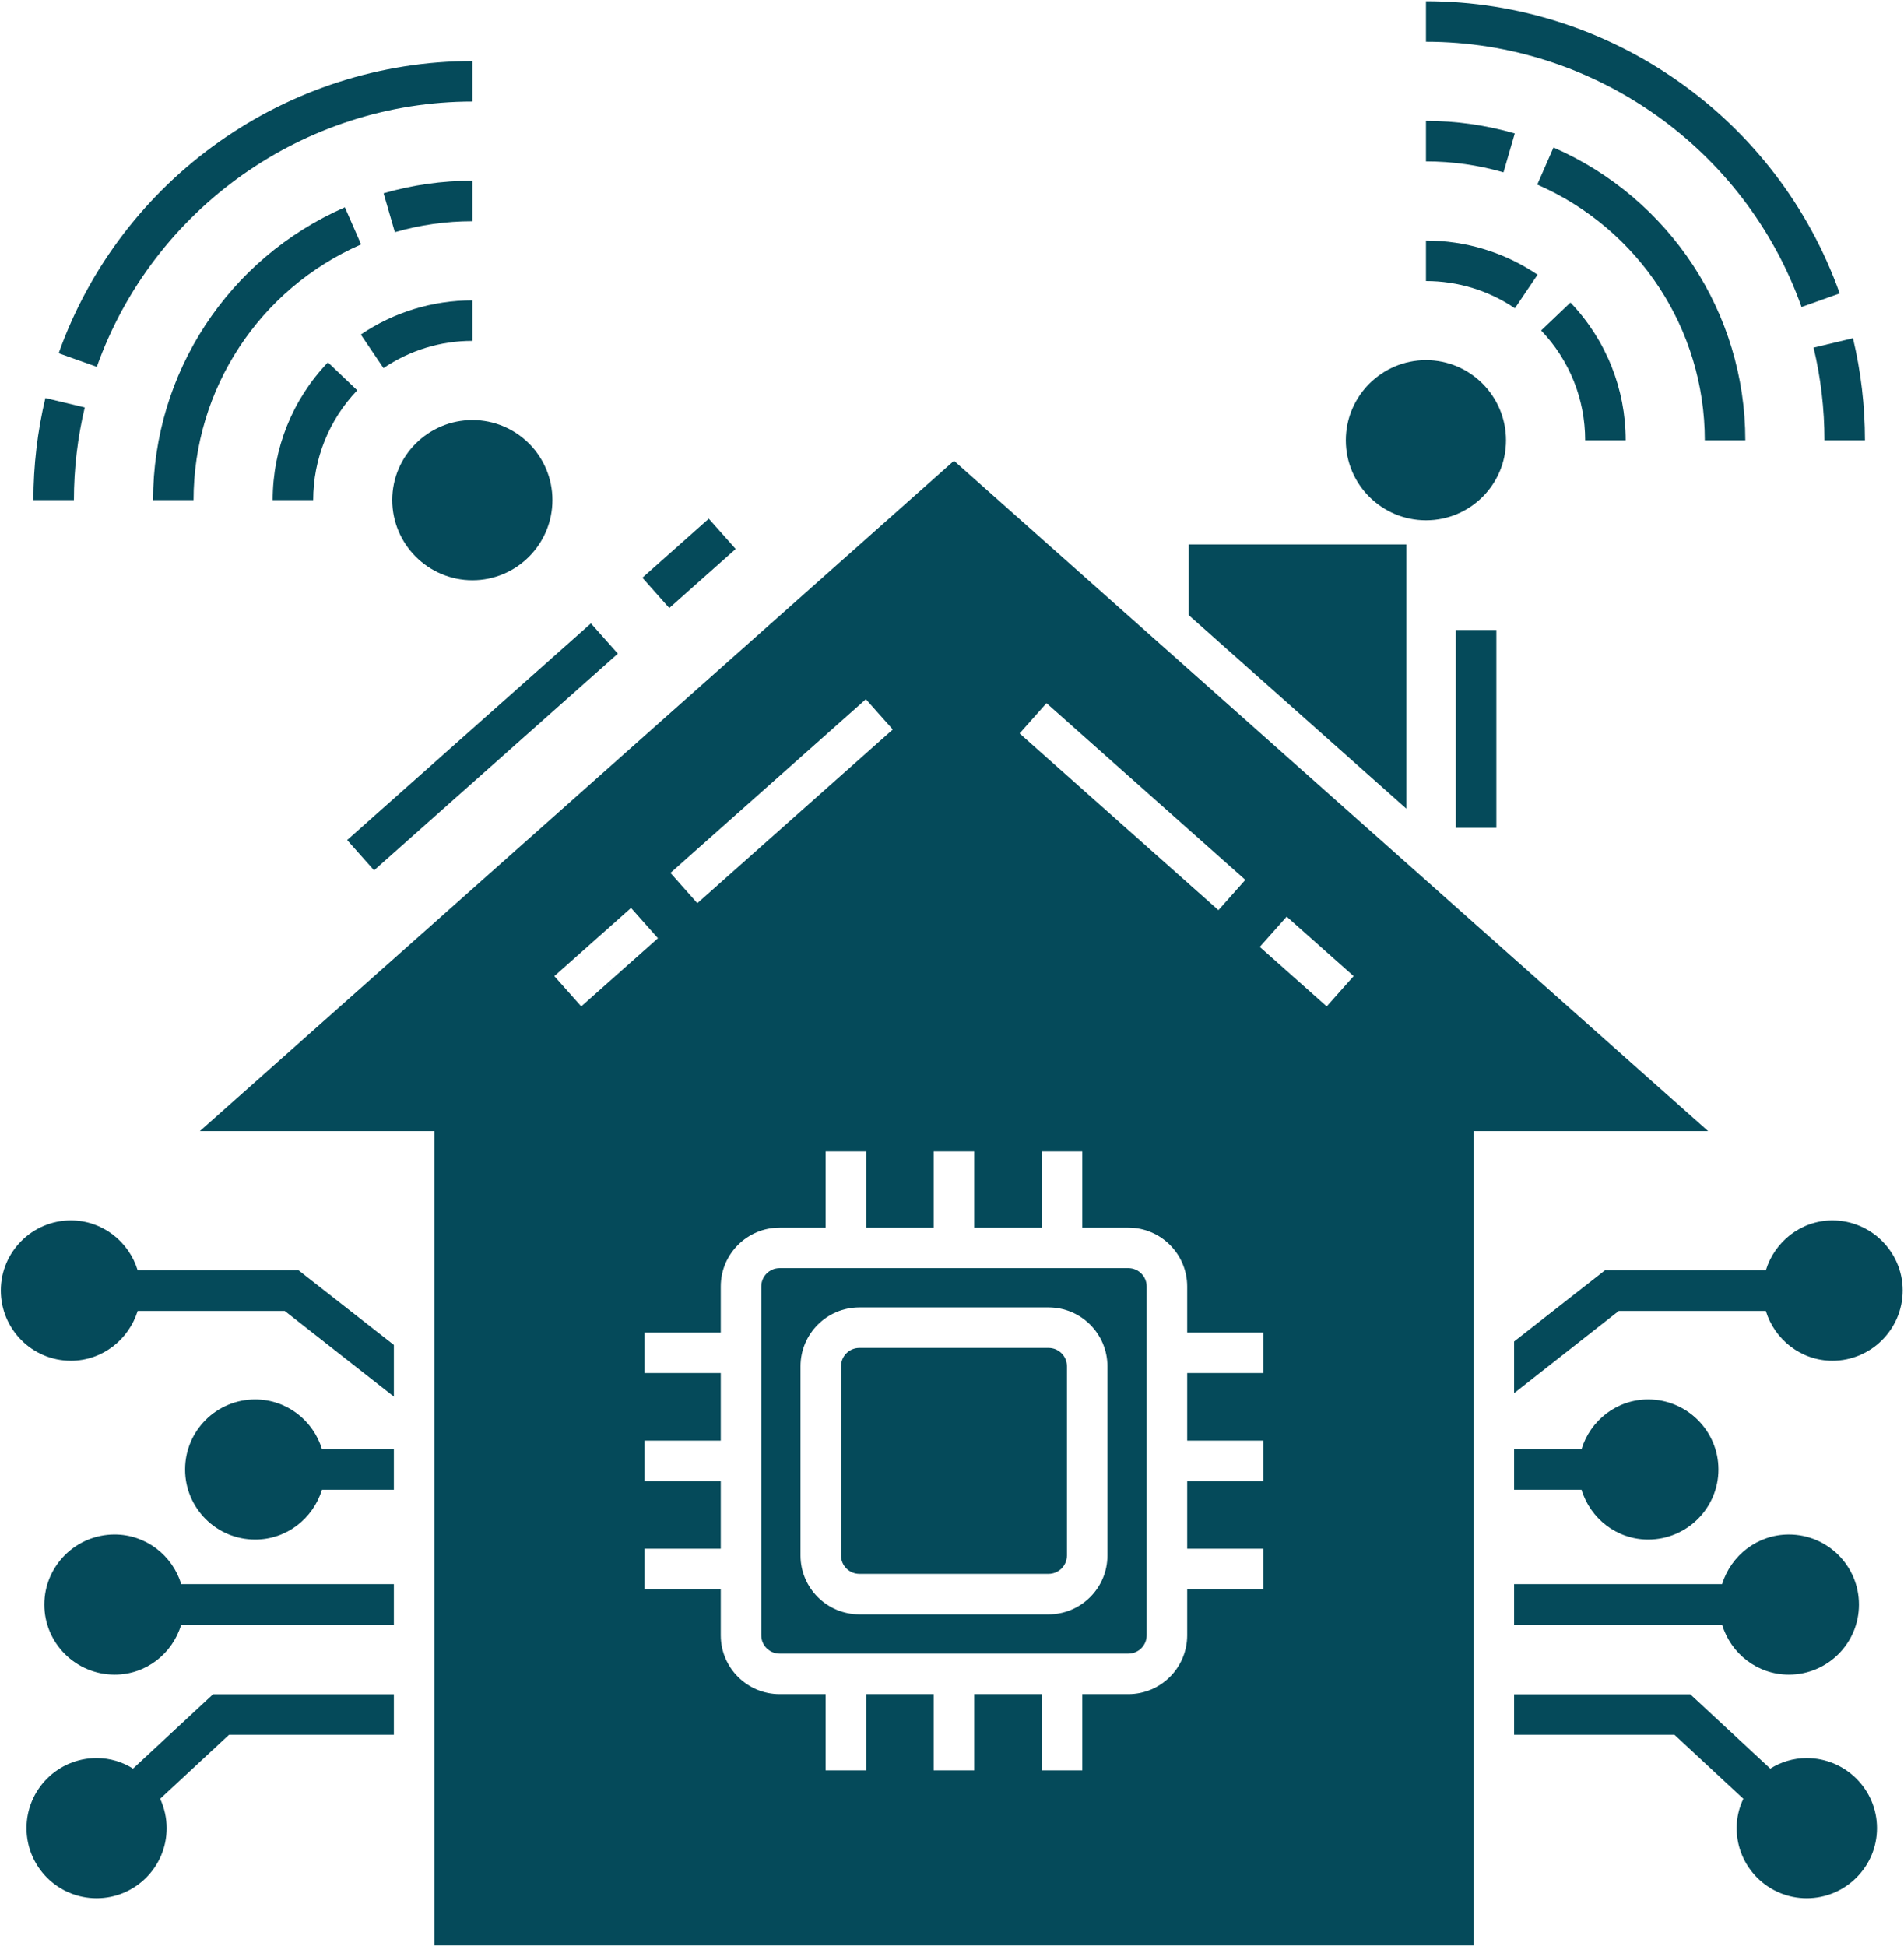
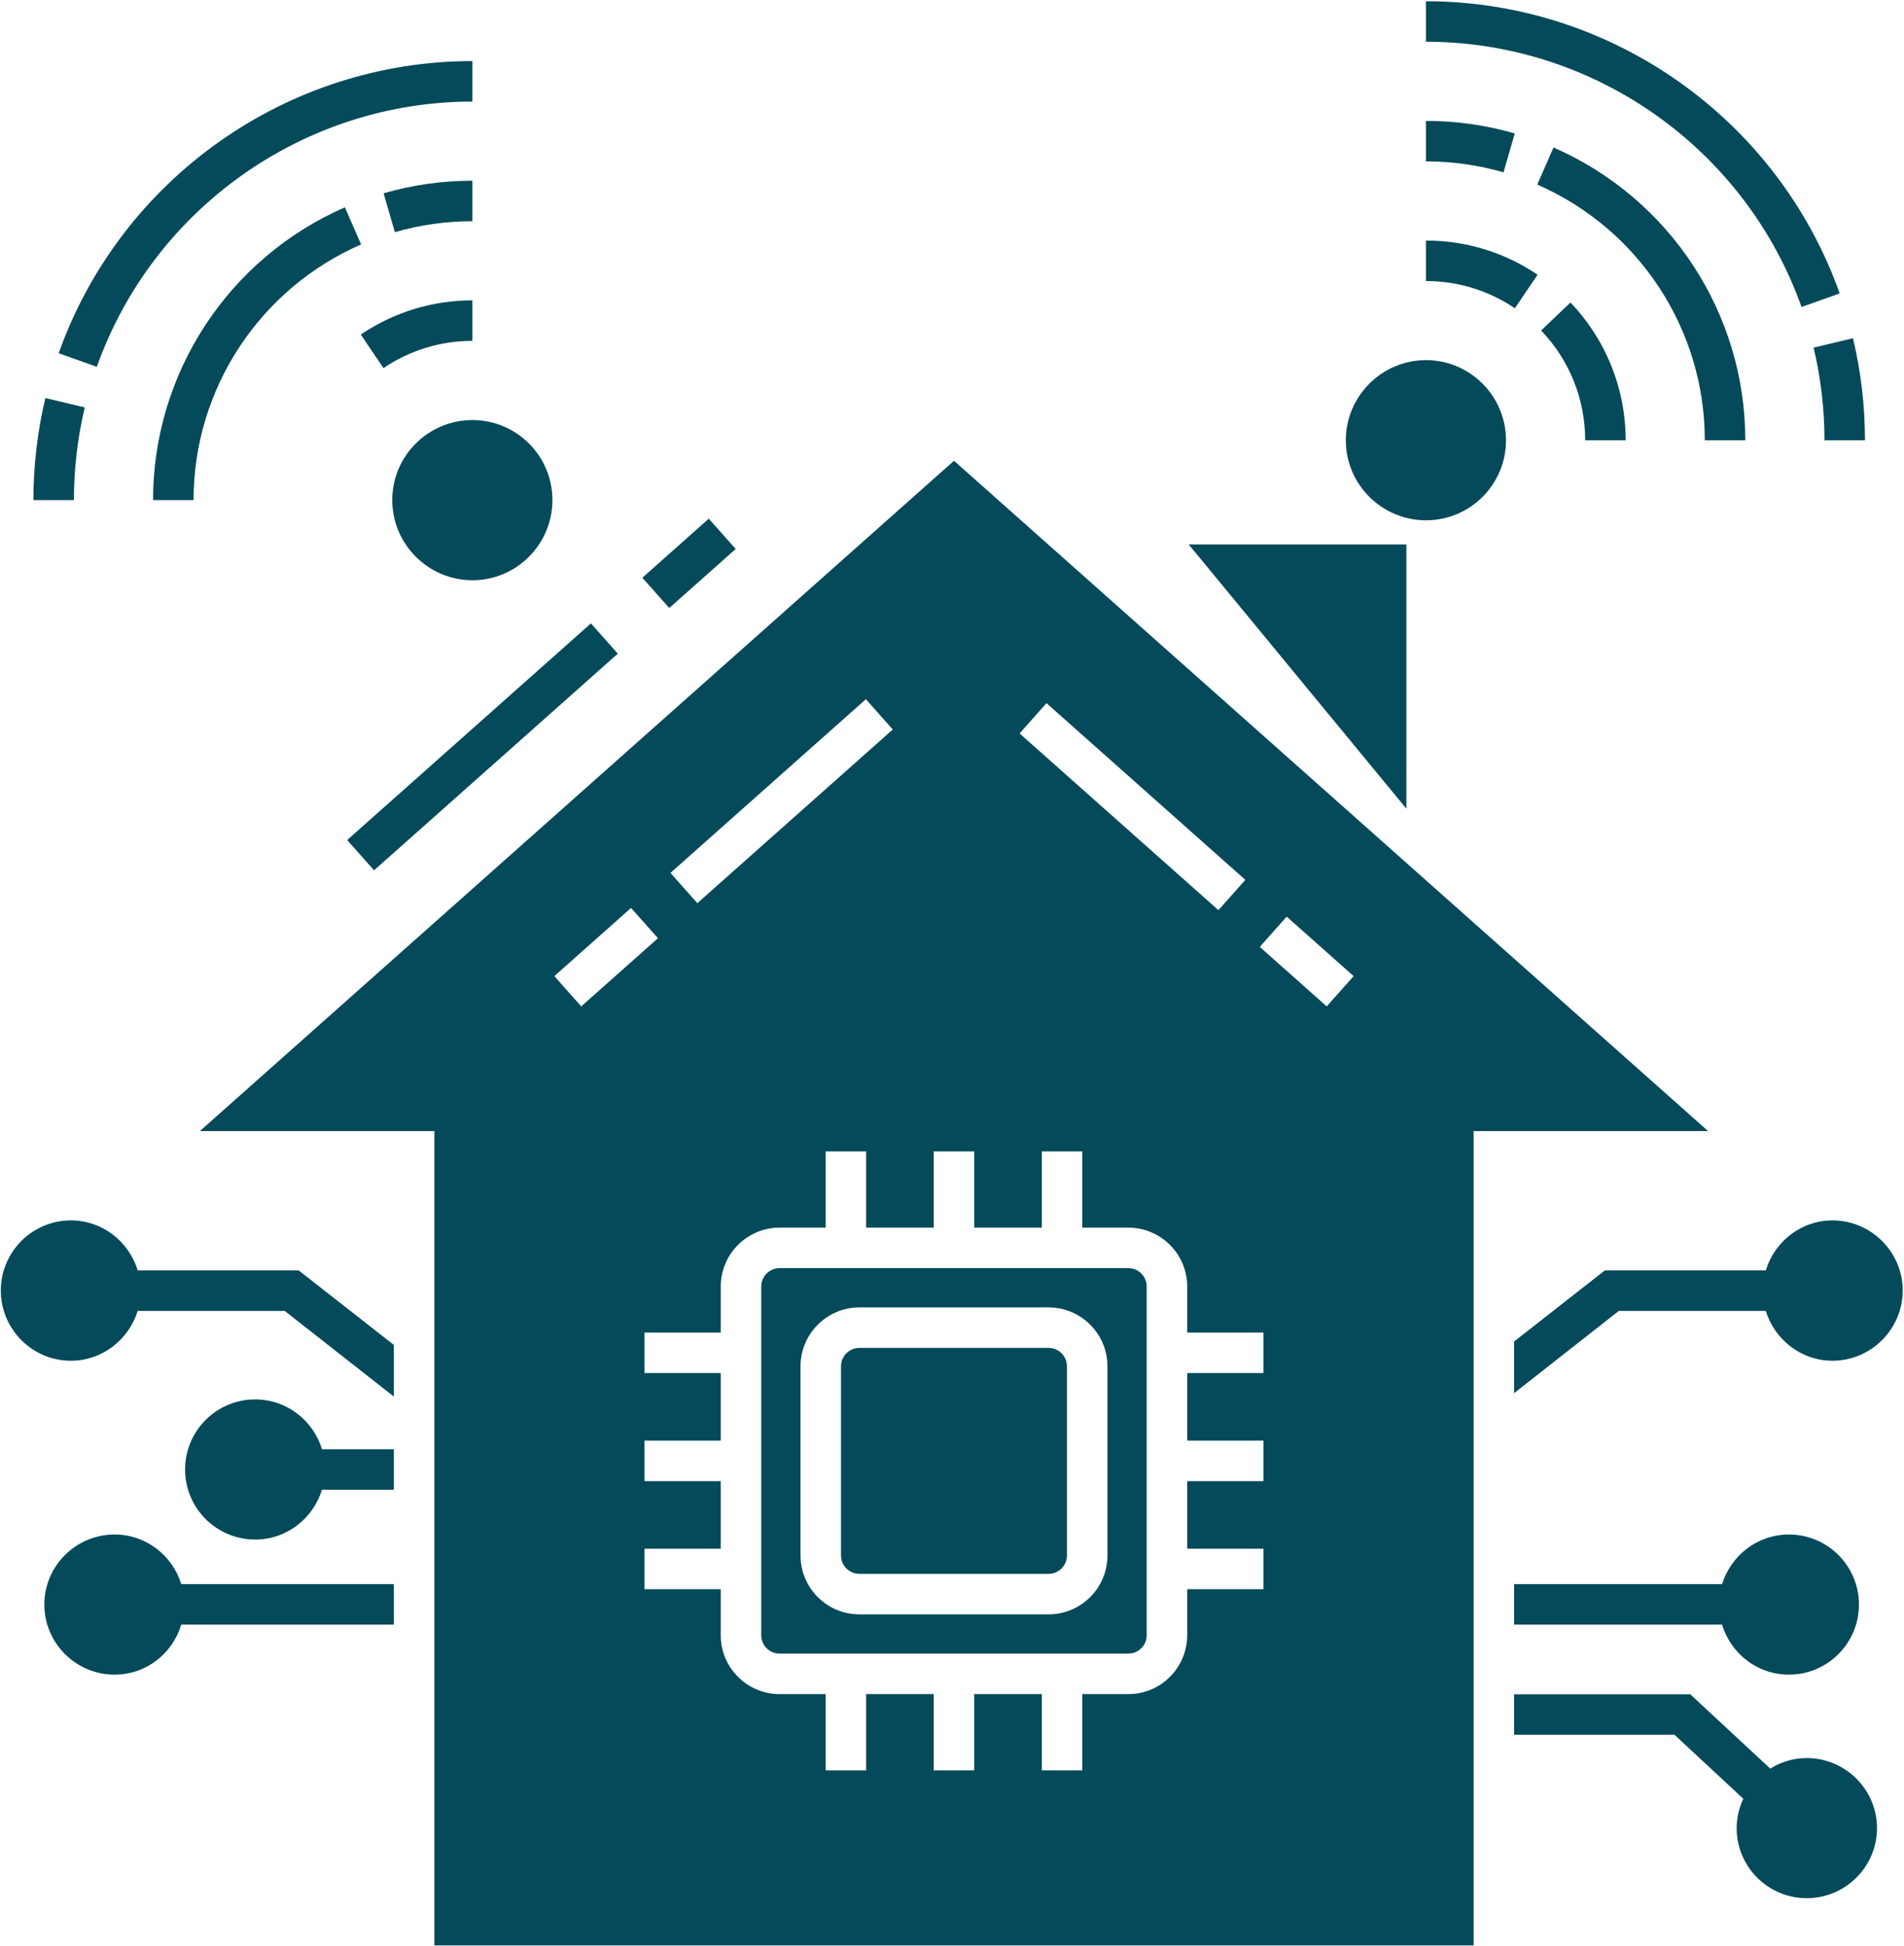
<svg xmlns="http://www.w3.org/2000/svg" width="1280" height="1308" viewBox="0 0 1280 1308" fill="none">
  <path d="M476.488 348.68L494.582 369.035L449.934 408.723L431.84 388.367L476.488 348.68Z" fill="#054A5A" />
  <path d="M415.352 439.41L251.465 585.059L233.379 564.707L397.266 419.062L415.352 439.41Z" fill="#054A5A" />
  <path d="M758.543 852.484H524.105C517.301 852.484 511.762 858.023 511.762 864.828V1099.27C511.762 1106.08 517.301 1111.61 524.105 1111.61H758.543C765.348 1111.61 770.883 1106.08 770.883 1099.27V864.828C770.887 858.023 765.348 852.484 758.543 852.484ZM744.496 1045.65C744.496 1067.47 726.75 1085.22 704.926 1085.22H577.73C555.906 1085.22 538.16 1067.47 538.16 1045.65V918.453C538.16 896.637 555.906 878.879 577.73 878.879H704.926C726.75 878.879 744.496 896.637 744.496 918.453V1045.65Z" fill="#054A5A" />
  <path d="M641.336 309.742L134.367 760.352H292.012V1307.75H990.656V760.352H1148.3L641.336 309.742ZM703.527 472.676L837.199 591.477L819.105 611.828L685.434 493.031L703.527 472.676ZM582.105 470.035L600.184 490.391L468.801 607.148L450.723 586.797L582.105 470.035ZM415.359 654.652L390.742 676.527L372.664 656.172L397.277 634.301L397.273 634.297L424.227 610.34L442.32 630.695L415.367 654.652L406.32 644.473L415.359 654.652ZM849.375 923.012H798.113V968.438H849.375V995.664H798.113V1041.09H849.375V1068.32H798.113V1099.27C798.113 1121.09 780.359 1138.84 758.543 1138.84H727.594V1190.1H700.367V1138.84H654.941V1190.1H627.711V1138.84H582.285V1190.1H555.059V1138.84H524.109C502.293 1138.84 484.539 1121.09 484.539 1099.27V1068.32H433.277V1041.09H484.539V995.668H433.277V968.441H484.539V923.012H433.277V895.785H484.539V864.832C484.539 843.016 502.293 825.258 524.109 825.258H555.059V774.004H582.285V825.258H627.711V774.004H654.941V825.258H700.367V774.004H727.594V825.258H758.543C780.359 825.258 798.113 843.016 798.113 864.832V895.785H849.375V923.012ZM891.906 676.527L846.902 636.531L864.996 616.176L910 656.172L891.906 676.527Z" fill="#054A5A" />
  <path d="M704.926 906.109H577.73C570.922 906.109 565.387 911.645 565.387 918.453V1045.65C565.387 1052.45 570.922 1057.99 577.73 1057.99H704.926C711.734 1057.99 717.27 1052.45 717.27 1045.65V918.453C717.27 911.645 711.734 906.109 704.926 906.109Z" fill="#054A5A" />
-   <path d="M397.273 634.301L406.316 644.473L397.277 634.297L397.273 634.301Z" fill="#054A5A" />
-   <path d="M945.461 365.969H799.113V413.48L945.461 543.625V365.969Z" fill="#054A5A" />
-   <path d="M1108.01 940.73C1086.91 940.73 1069.07 954.891 1063.22 974.219H1017.88V1001.45H1063.22C1069.07 1020.78 1086.91 1034.94 1108.01 1034.94C1134.01 1034.94 1155.25 1013.84 1155.25 987.836C1155.25 961.832 1134.01 940.73 1108.01 940.73Z" fill="#054A5A" />
+   <path d="M945.461 365.969H799.113L945.461 543.625V365.969Z" fill="#054A5A" />
  <path d="M77.051 1031.53C51.051 1031.53 29.812 1052.63 29.812 1078.64C29.812 1104.64 51.051 1125.74 77.051 1125.74C98.289 1125.74 115.988 1111.58 121.84 1092.11H264.785V1064.89H121.84C115.988 1045.69 98.152 1031.53 77.051 1031.53Z" fill="#054A5A" />
  <path d="M171.531 940.73C145.527 940.73 124.43 961.832 124.43 987.836C124.43 1013.84 145.527 1034.94 171.531 1034.94C192.77 1034.94 210.465 1020.78 216.457 1001.45H264.785V974.219H216.457C210.602 954.891 192.77 940.73 171.531 940.73Z" fill="#054A5A" />
  <path d="M1017.88 1092.11H1157.7C1163.55 1111.58 1181.38 1125.74 1202.62 1125.74C1228.62 1125.74 1249.72 1104.64 1249.72 1078.64C1249.72 1052.63 1228.62 1031.54 1202.62 1031.54C1181.38 1031.54 1163.69 1045.69 1157.7 1064.89H1017.88V1092.11Z" fill="#054A5A" />
  <path d="M1214.6 1181.83C1205.62 1181.83 1197.31 1184.41 1190.1 1188.91L1136.32 1138.95H1017.88V1166.17H1125.7L1171.99 1209.19C1169.13 1215.18 1167.5 1221.85 1167.5 1228.93C1167.5 1254.93 1188.6 1276.03 1214.6 1276.03C1240.6 1276.03 1261.84 1254.93 1261.84 1228.93C1261.84 1202.93 1240.6 1181.83 1214.6 1181.83Z" fill="#054A5A" />
  <path d="M1231.89 820.387C1210.79 820.387 1192.95 834.684 1187.1 854.012H1078.88L1017.88 901.797V936.512L1088.27 881.238H1187.1C1192.95 900.434 1210.79 914.73 1231.89 914.73C1257.89 914.73 1279.13 893.492 1279.13 867.492C1279.13 841.625 1257.89 820.387 1231.89 820.387Z" fill="#054A5A" />
-   <path d="M89.441 1188.91C82.363 1184.41 73.922 1181.82 64.938 1181.82C38.934 1181.82 17.832 1202.93 17.832 1228.93C17.832 1254.93 38.934 1276.03 64.938 1276.03C90.938 1276.03 112.039 1254.93 112.039 1228.93C112.039 1221.85 110.406 1215.18 107.684 1209.19L153.969 1166.17H264.785V1138.94H143.215L89.441 1188.91Z" fill="#054A5A" />
  <path d="M92.57 854.012C86.719 834.684 68.883 820.387 47.648 820.387C21.645 820.387 0.543 841.625 0.543 867.492C0.543 893.492 21.645 914.73 47.648 914.73C68.883 914.73 86.582 900.434 92.57 881.238H191.406L264.785 938.824V904.109L200.801 854.012H92.57Z" fill="#054A5A" />
  <path d="M1226.53 295.957H1253.75C1253.75 272.801 1251.05 249.719 1245.7 227.359L1219.22 233.688C1224.07 253.973 1226.53 274.926 1226.53 295.957Z" fill="#054A5A" />
  <path d="M1211.12 206.371L1236.77 197.238C1194.96 79.762 1083.19 0.836 958.629 0.836V28.062C1071.7 28.062 1173.16 99.719 1211.12 206.371Z" fill="#054A5A" />
  <path d="M1173.32 295.957C1173.32 210.641 1122.7 133.387 1044.37 99.141L1033.46 124.082C1101.88 154 1146.09 221.461 1146.09 295.957H1173.32Z" fill="#054A5A" />
  <path d="M1018.34 89.715C999.004 84.109 978.918 81.266 958.629 81.266V108.492C976.352 108.492 993.887 110.973 1010.75 115.863L1018.34 89.715Z" fill="#054A5A" />
  <path d="M1036.07 222.152C1055.16 242.176 1065.66 268.387 1065.66 295.957H1092.89C1092.89 261.352 1079.71 228.477 1055.77 203.367L1036.07 222.152Z" fill="#054A5A" />
  <path d="M1033.66 184.664C1011.44 169.641 985.492 161.699 958.629 161.699V188.926C980.035 188.926 1000.71 195.254 1018.41 207.223L1033.66 184.664Z" fill="#054A5A" />
  <path d="M56.992 273.902L30.508 267.574C25.164 289.938 22.461 313.016 22.461 336.176H49.688C49.688 315.141 52.148 294.191 56.992 273.902Z" fill="#054A5A" />
  <path d="M317.582 68.277V41.051C193.027 41.051 81.254 119.98 39.441 237.457L65.086 246.59C103.051 139.934 204.52 68.277 317.582 68.277Z" fill="#054A5A" />
  <path d="M102.891 336.176H130.117C130.117 261.68 174.328 194.215 242.75 164.297L231.848 139.355C153.512 173.602 102.891 250.855 102.891 336.176Z" fill="#054A5A" />
  <path d="M317.582 121.48C297.297 121.48 277.207 124.328 257.879 129.93L265.461 156.082C282.328 151.188 299.863 148.707 317.582 148.707V121.48Z" fill="#054A5A" />
-   <path d="M240.145 262.371L220.441 243.586C196.504 268.691 183.32 301.57 183.32 336.176H210.547C210.551 308.602 221.059 282.391 240.145 262.371Z" fill="#054A5A" />
  <path d="M257.805 247.441C275.508 235.469 296.18 229.141 317.582 229.141V201.914C290.723 201.914 264.777 209.855 242.555 224.879L257.805 247.441Z" fill="#054A5A" />
  <path d="M263.695 336.152C263.695 365.832 287.926 390.062 317.605 390.062C347.281 390.062 371.379 365.832 371.379 336.152C371.379 306.477 347.281 282.379 317.605 282.379C287.926 282.379 263.695 306.477 263.695 336.152Z" fill="#054A5A" />
  <path d="M958.664 349.766C988.344 349.766 1012.44 325.672 1012.44 295.992C1012.44 266.316 988.344 242.086 958.664 242.086C928.988 242.086 904.758 266.316 904.758 295.992C904.758 325.672 928.988 349.766 958.664 349.766Z" fill="#054A5A" />
-   <path d="M978.719 423.52H1005.95V556.457H978.719V423.52Z" fill="#054A5A" />
</svg>